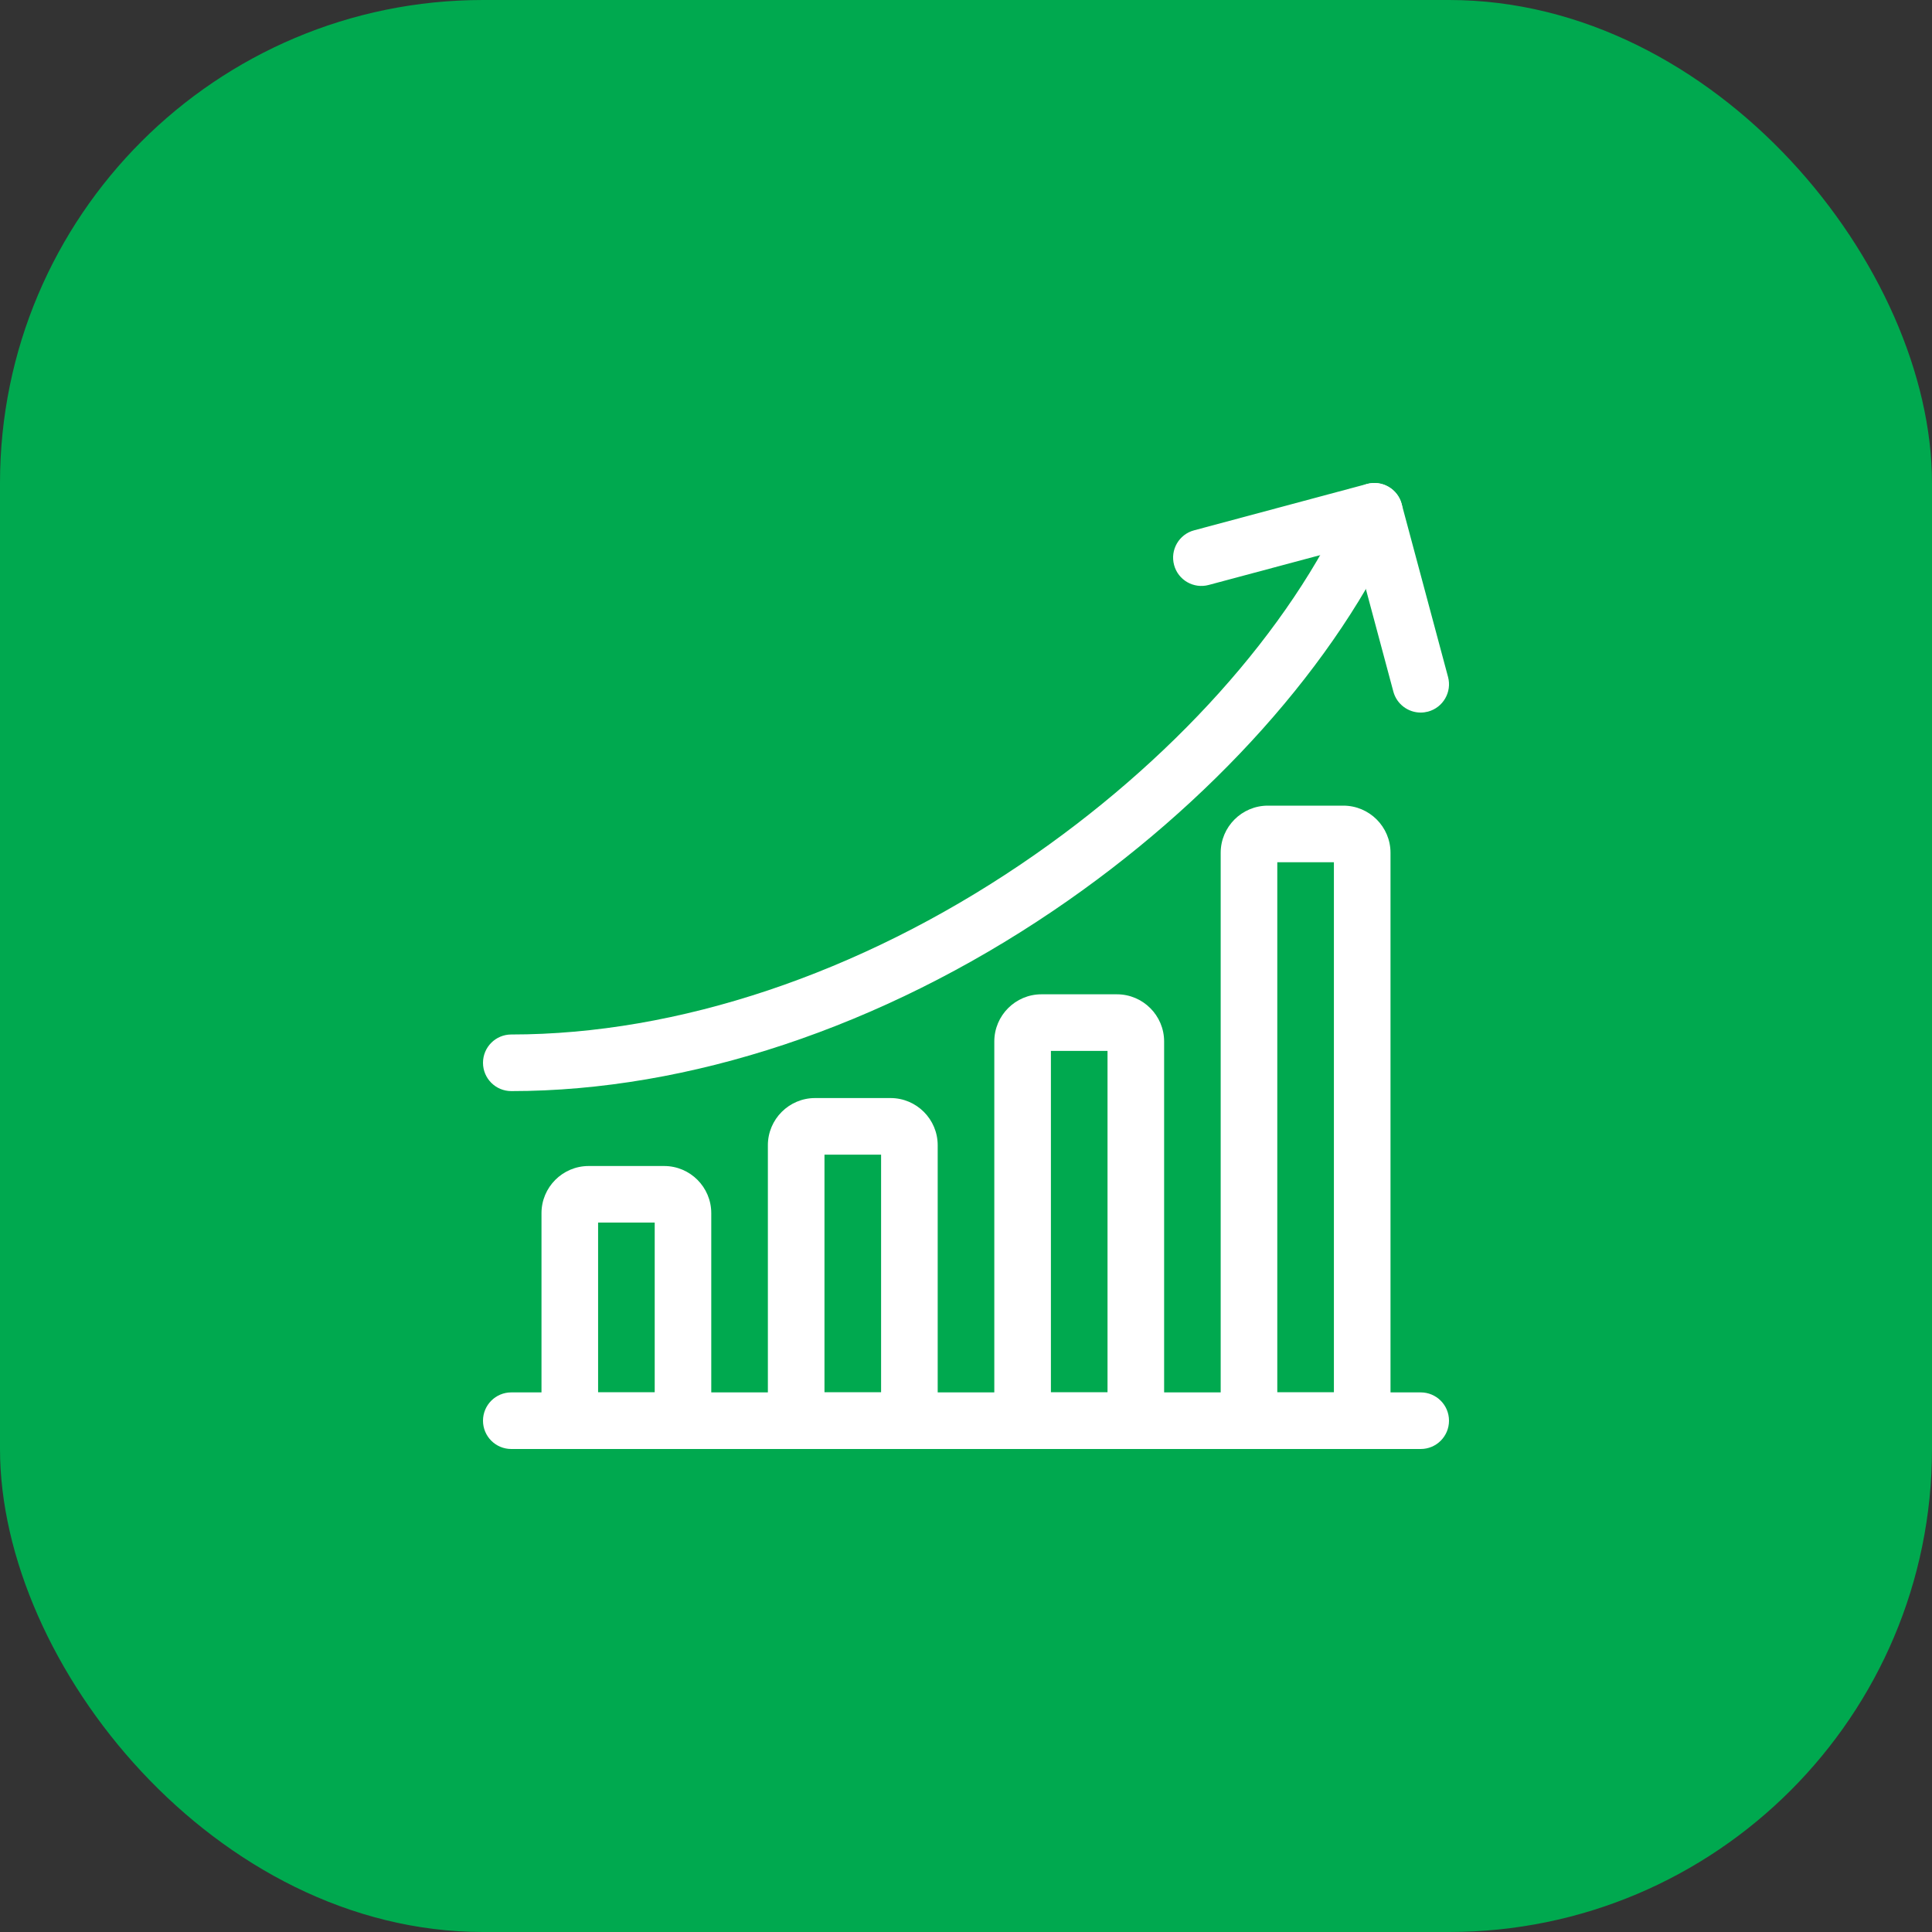
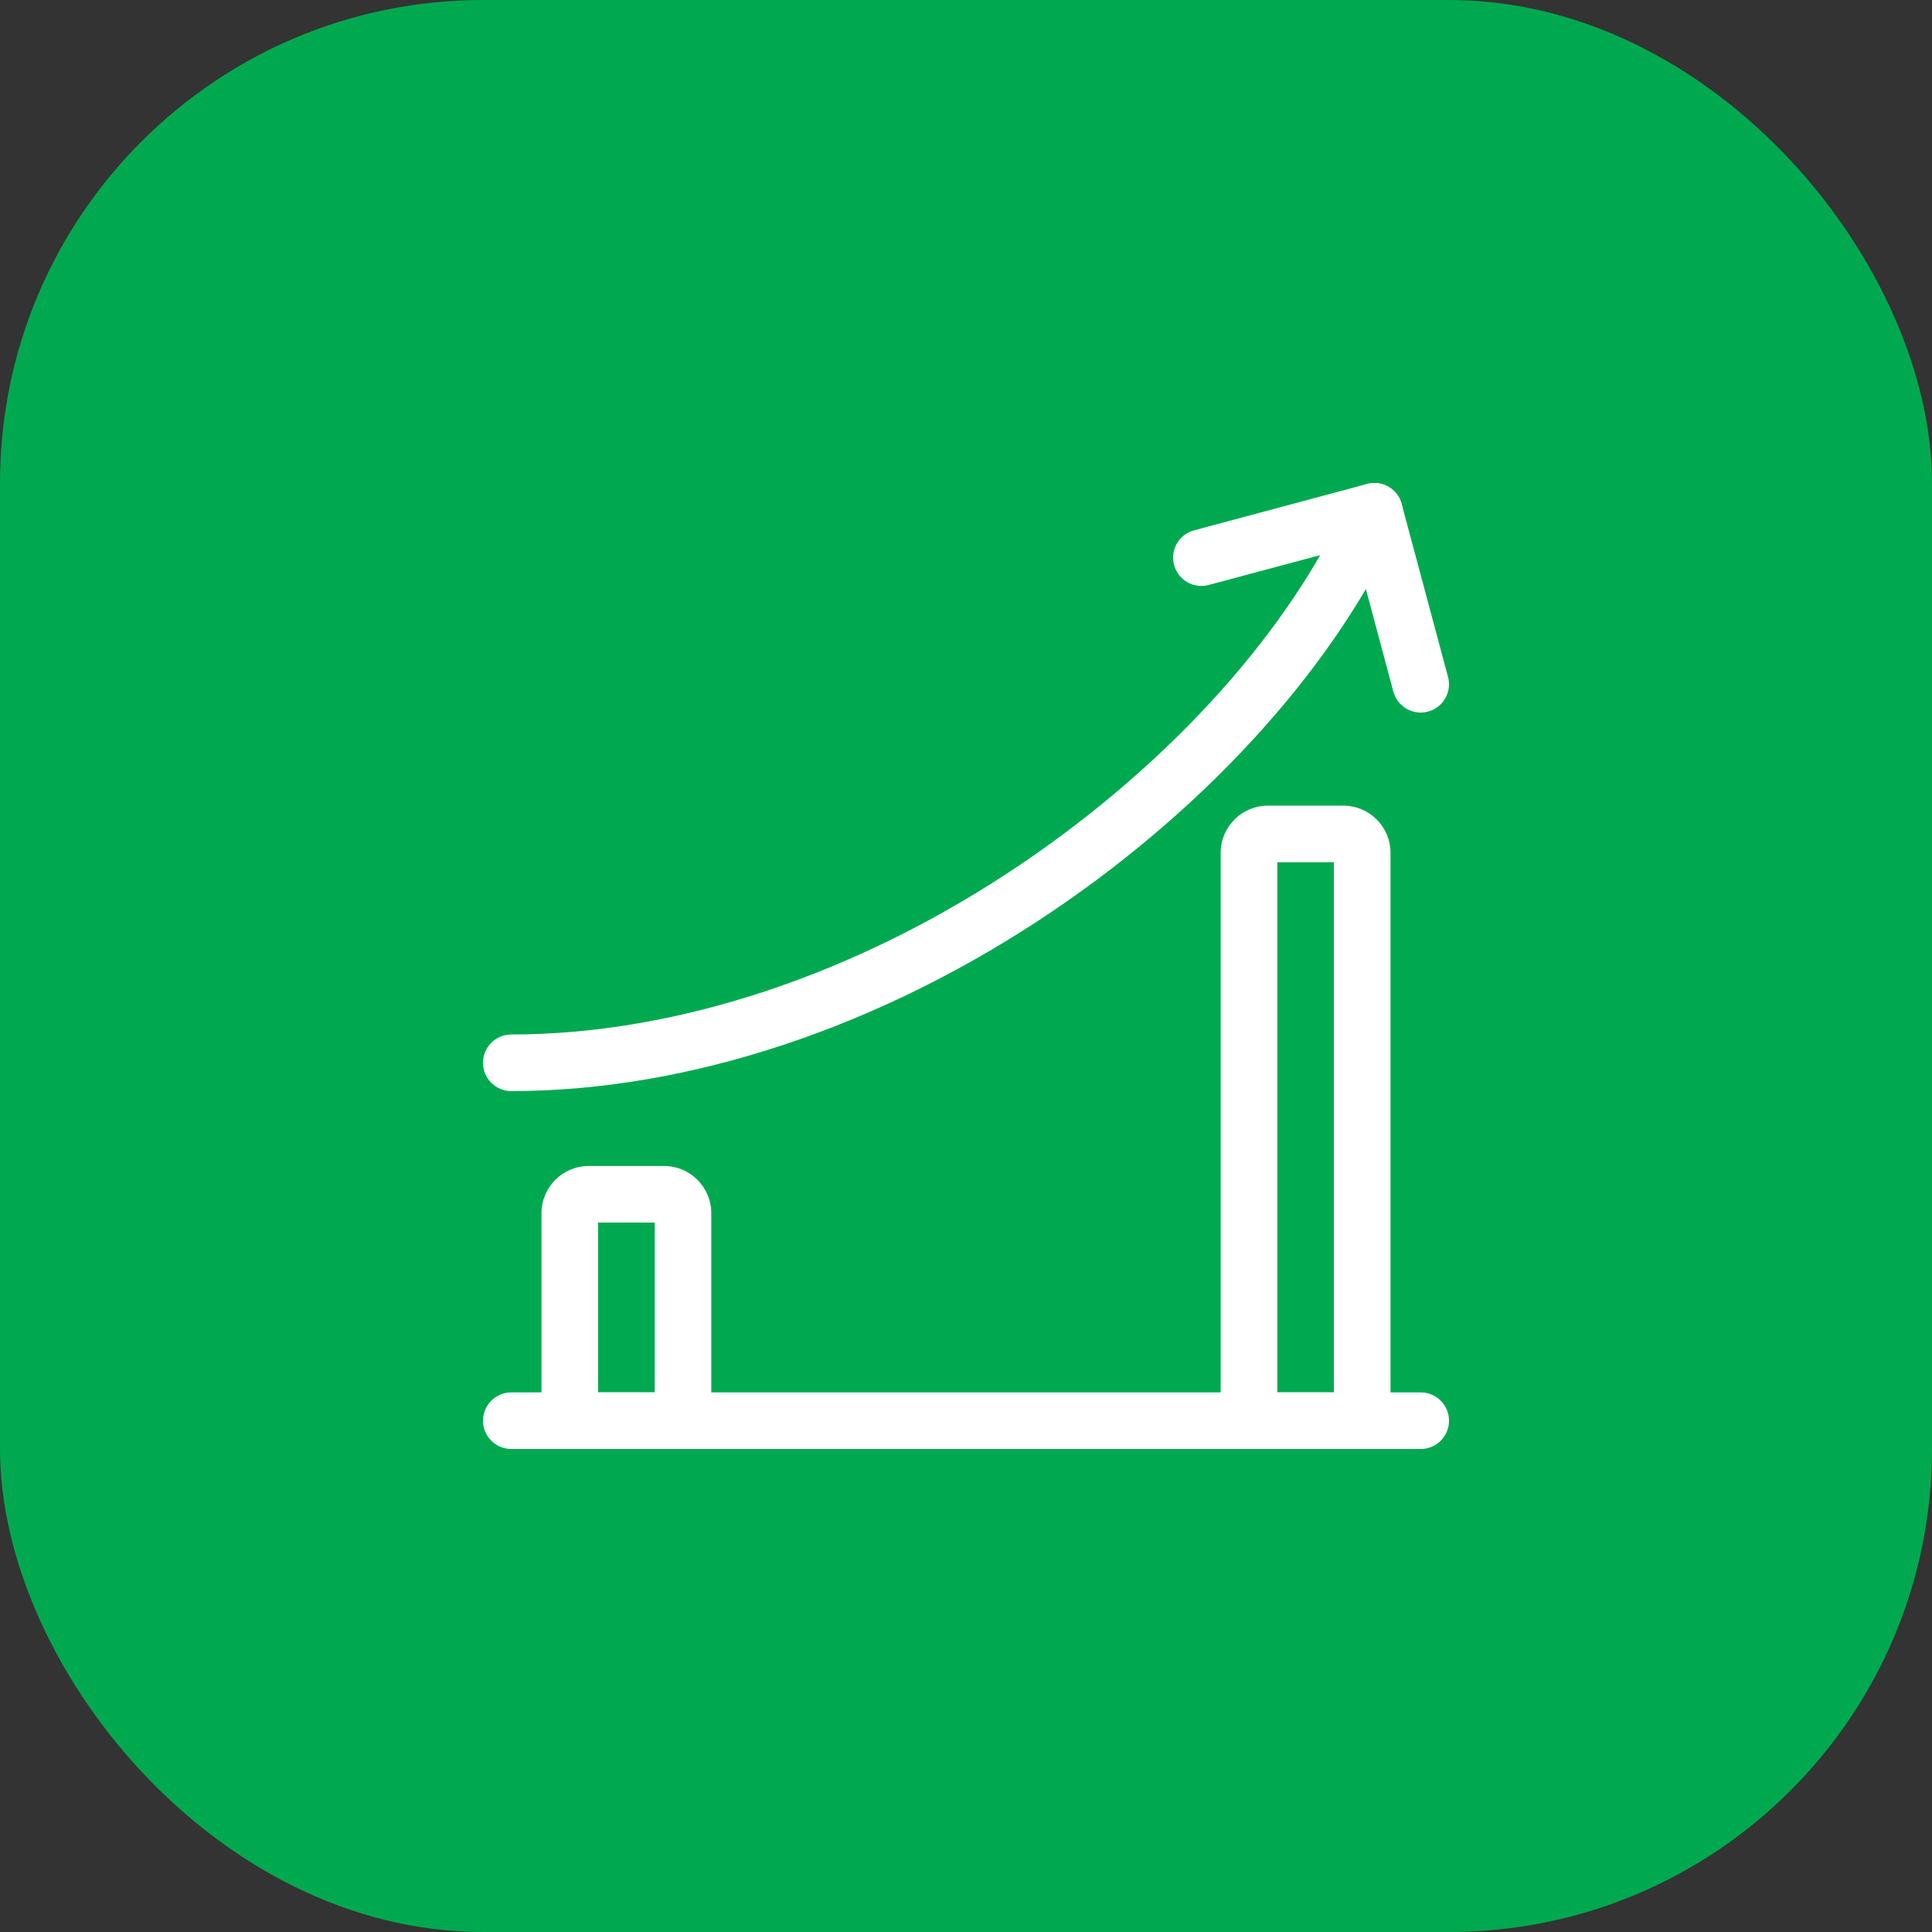
<svg xmlns="http://www.w3.org/2000/svg" width="40" height="40" viewBox="0 0 40 40" fill="none">
  <rect x="0" y="0" width="40" height="40" fill="#333333" stroke="none" />
  <rect width="40" height="40" rx="10" fill="#00A94F" />
  <path d="M29.414 30H10.586C10.262 30 10 29.738 10 29.414C10 29.09 10.262 28.828 10.586 28.828H29.414C29.738 28.828 30 29.09 30 29.414C30 29.738 29.738 30 29.414 30Z" fill="white" />
  <path d="M14.141 30H11.797C11.473 30 11.211 29.738 11.211 29.414V25.117C11.211 24.579 11.649 24.141 12.188 24.141H13.75C14.289 24.141 14.726 24.579 14.726 25.117V29.414C14.726 29.738 14.464 30 14.141 30ZM12.383 28.828H13.555V25.312H12.383V28.828Z" fill="white" />
-   <path d="M18.828 30H16.484C16.161 30 15.898 29.738 15.898 29.414V23.711C15.898 23.172 16.337 22.734 16.875 22.734H18.438C18.976 22.734 19.414 23.172 19.414 23.711V29.414C19.414 29.738 19.152 30 18.828 30ZM17.07 28.828H18.242V23.906H17.07V28.828Z" fill="white" />
-   <path d="M23.515 30H21.172C20.848 30 20.586 29.738 20.586 29.414V21.563C20.586 21.024 21.024 20.586 21.562 20.586H23.125C23.663 20.586 24.102 21.024 24.102 21.563V29.414C24.102 29.738 23.839 30 23.515 30ZM21.758 28.828H22.93V21.758H21.758V28.828Z" fill="white" />
  <path d="M28.203 30H25.859C25.536 30 25.273 29.738 25.273 29.414V17.656C25.273 17.118 25.711 16.68 26.25 16.68H27.812C28.351 16.68 28.789 17.118 28.789 17.656V29.414C28.789 29.738 28.527 30 28.203 30ZM26.445 28.828H27.617V17.852H26.445V28.828Z" fill="white" />
  <path d="M10.586 22.59C10.262 22.59 10 22.328 10 22.004C10 21.68 10.262 21.418 10.586 21.418C14.031 21.418 17.783 20.163 21.149 17.885C24.246 15.789 26.714 13.042 27.92 10.347C28.052 10.052 28.398 9.919 28.694 10.051C28.989 10.184 29.121 10.53 28.989 10.825C27.697 13.714 25.079 16.641 21.806 18.856C18.248 21.264 14.263 22.59 10.586 22.59Z" fill="white" />
  <path d="M29.414 14.753C29.155 14.753 28.918 14.58 28.848 14.319L28.04 11.304L25.025 12.111C24.713 12.195 24.391 12.01 24.308 11.697C24.224 11.385 24.409 11.063 24.722 10.98L28.303 10.02C28.616 9.936 28.937 10.122 29.02 10.434L29.98 14.015C30.064 14.328 29.878 14.649 29.566 14.733C29.515 14.746 29.464 14.753 29.414 14.753Z" fill="white" />
</svg>